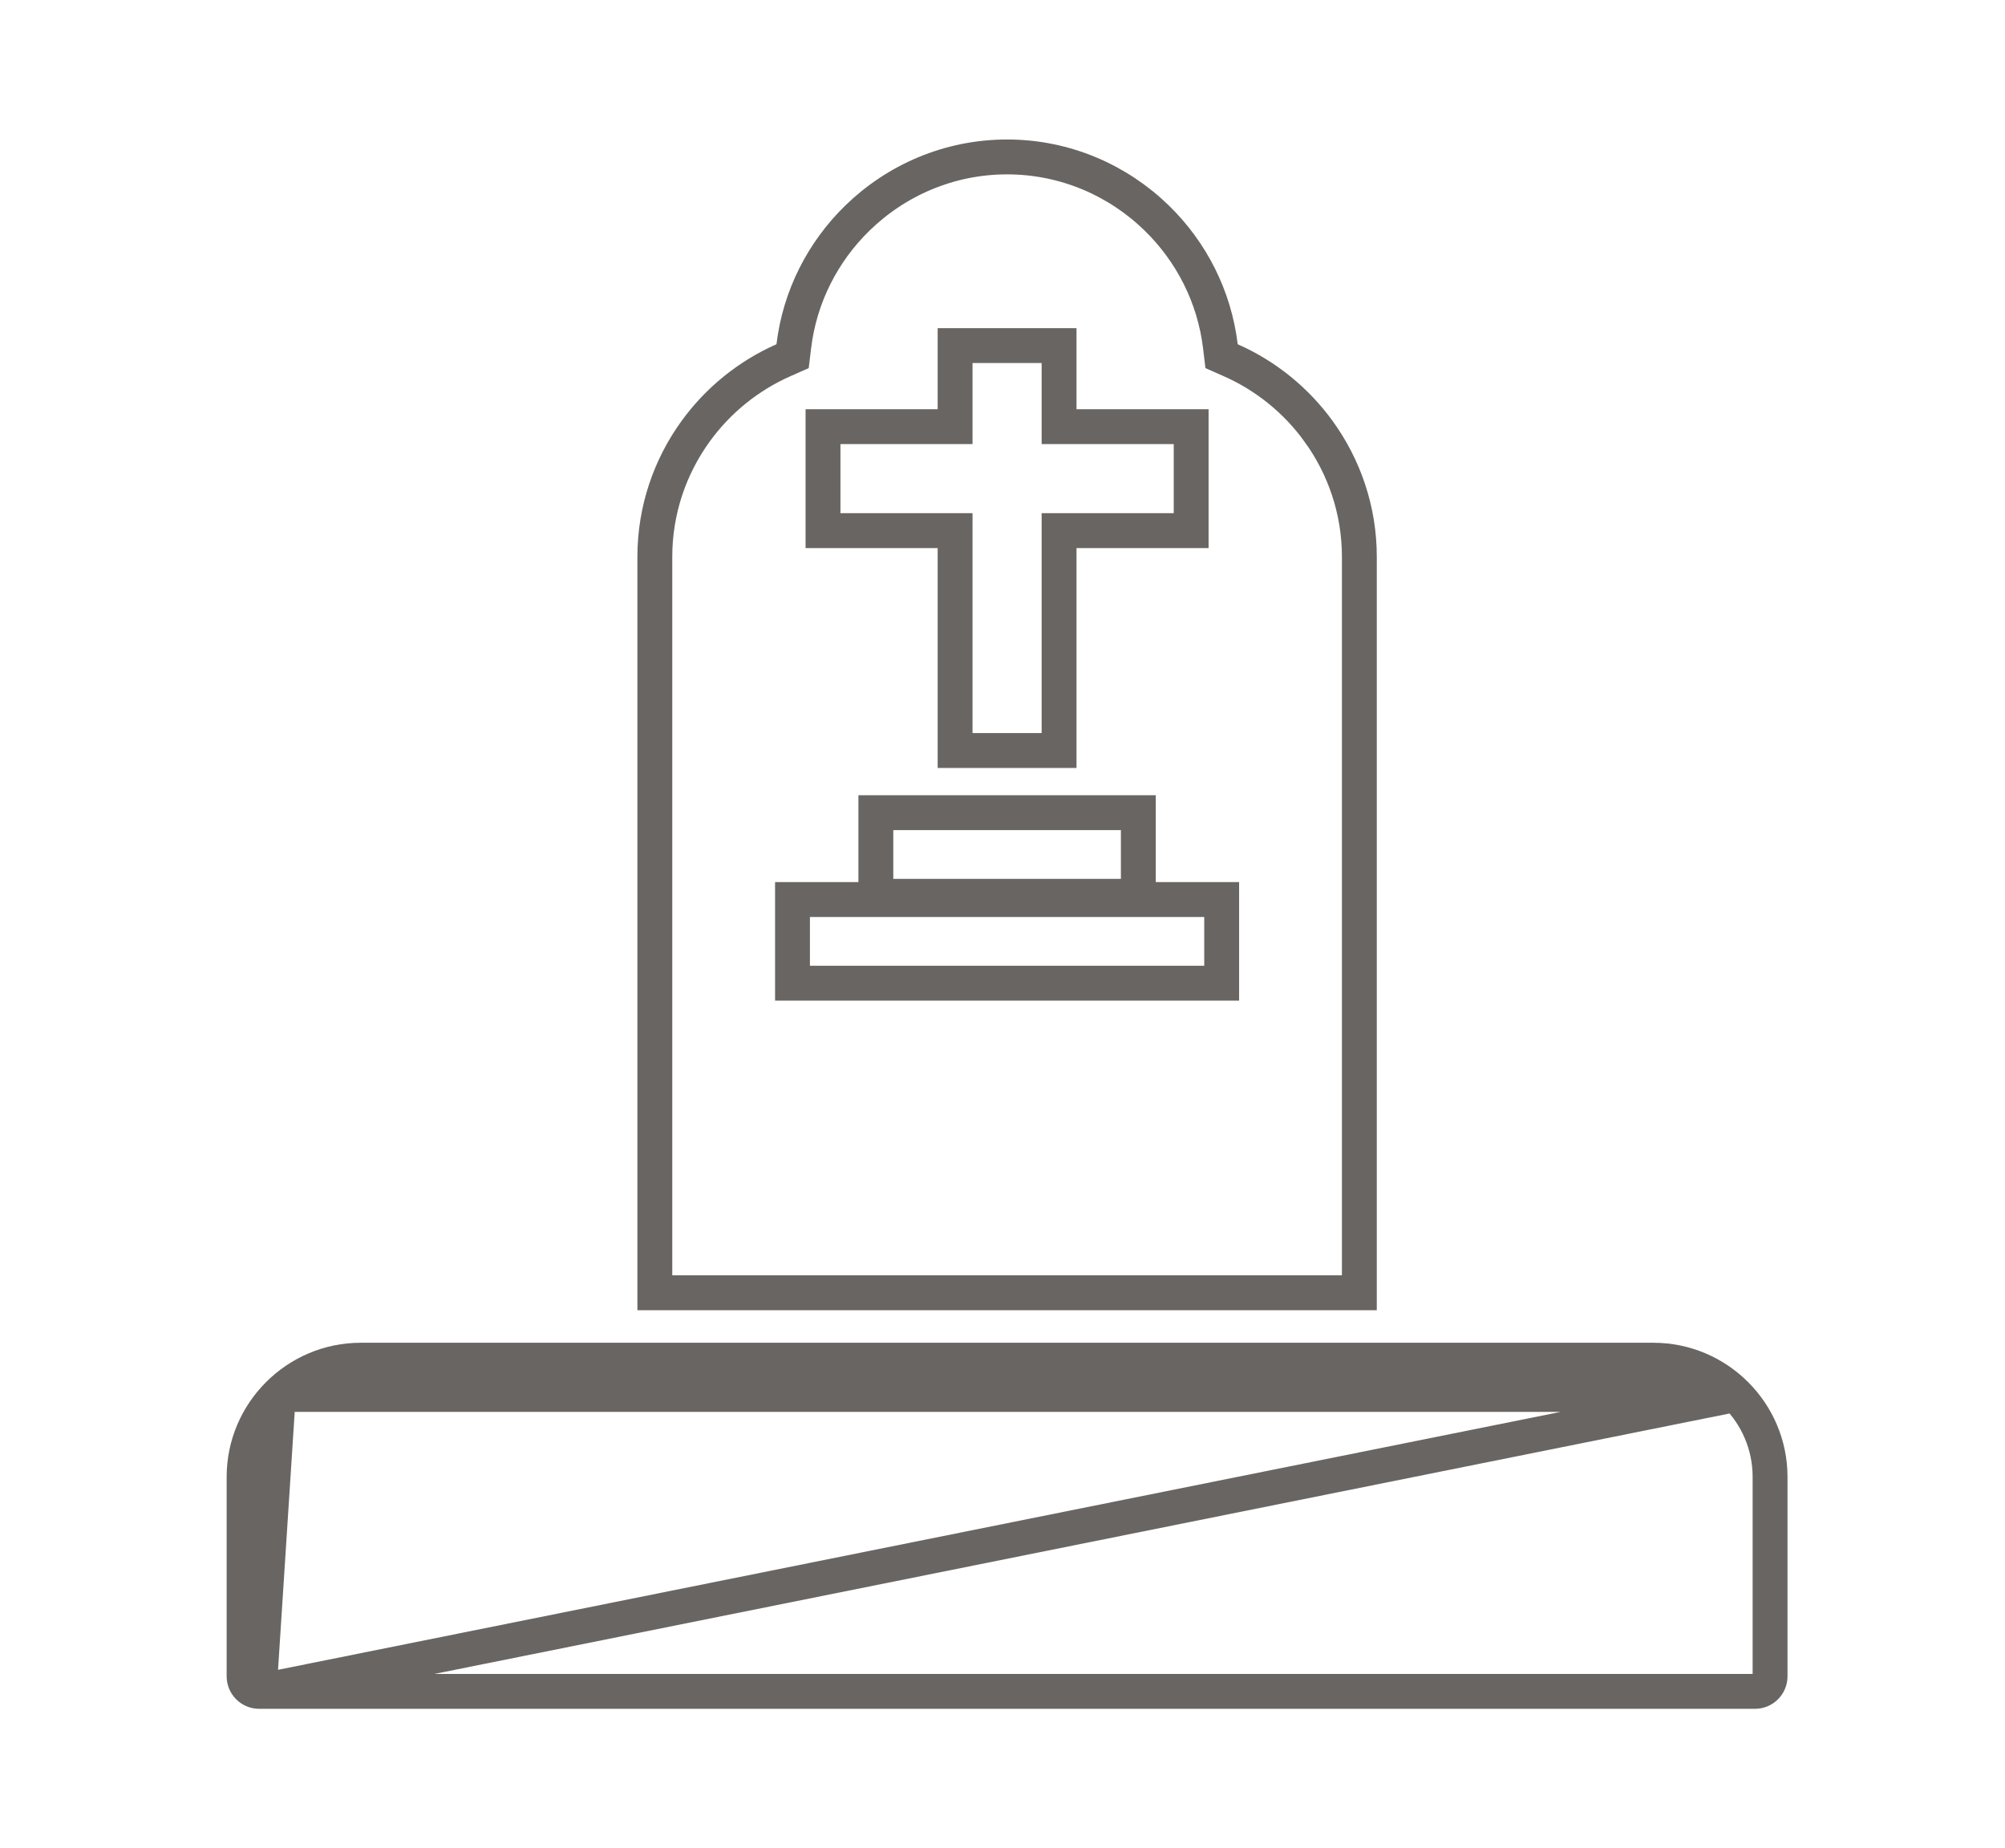
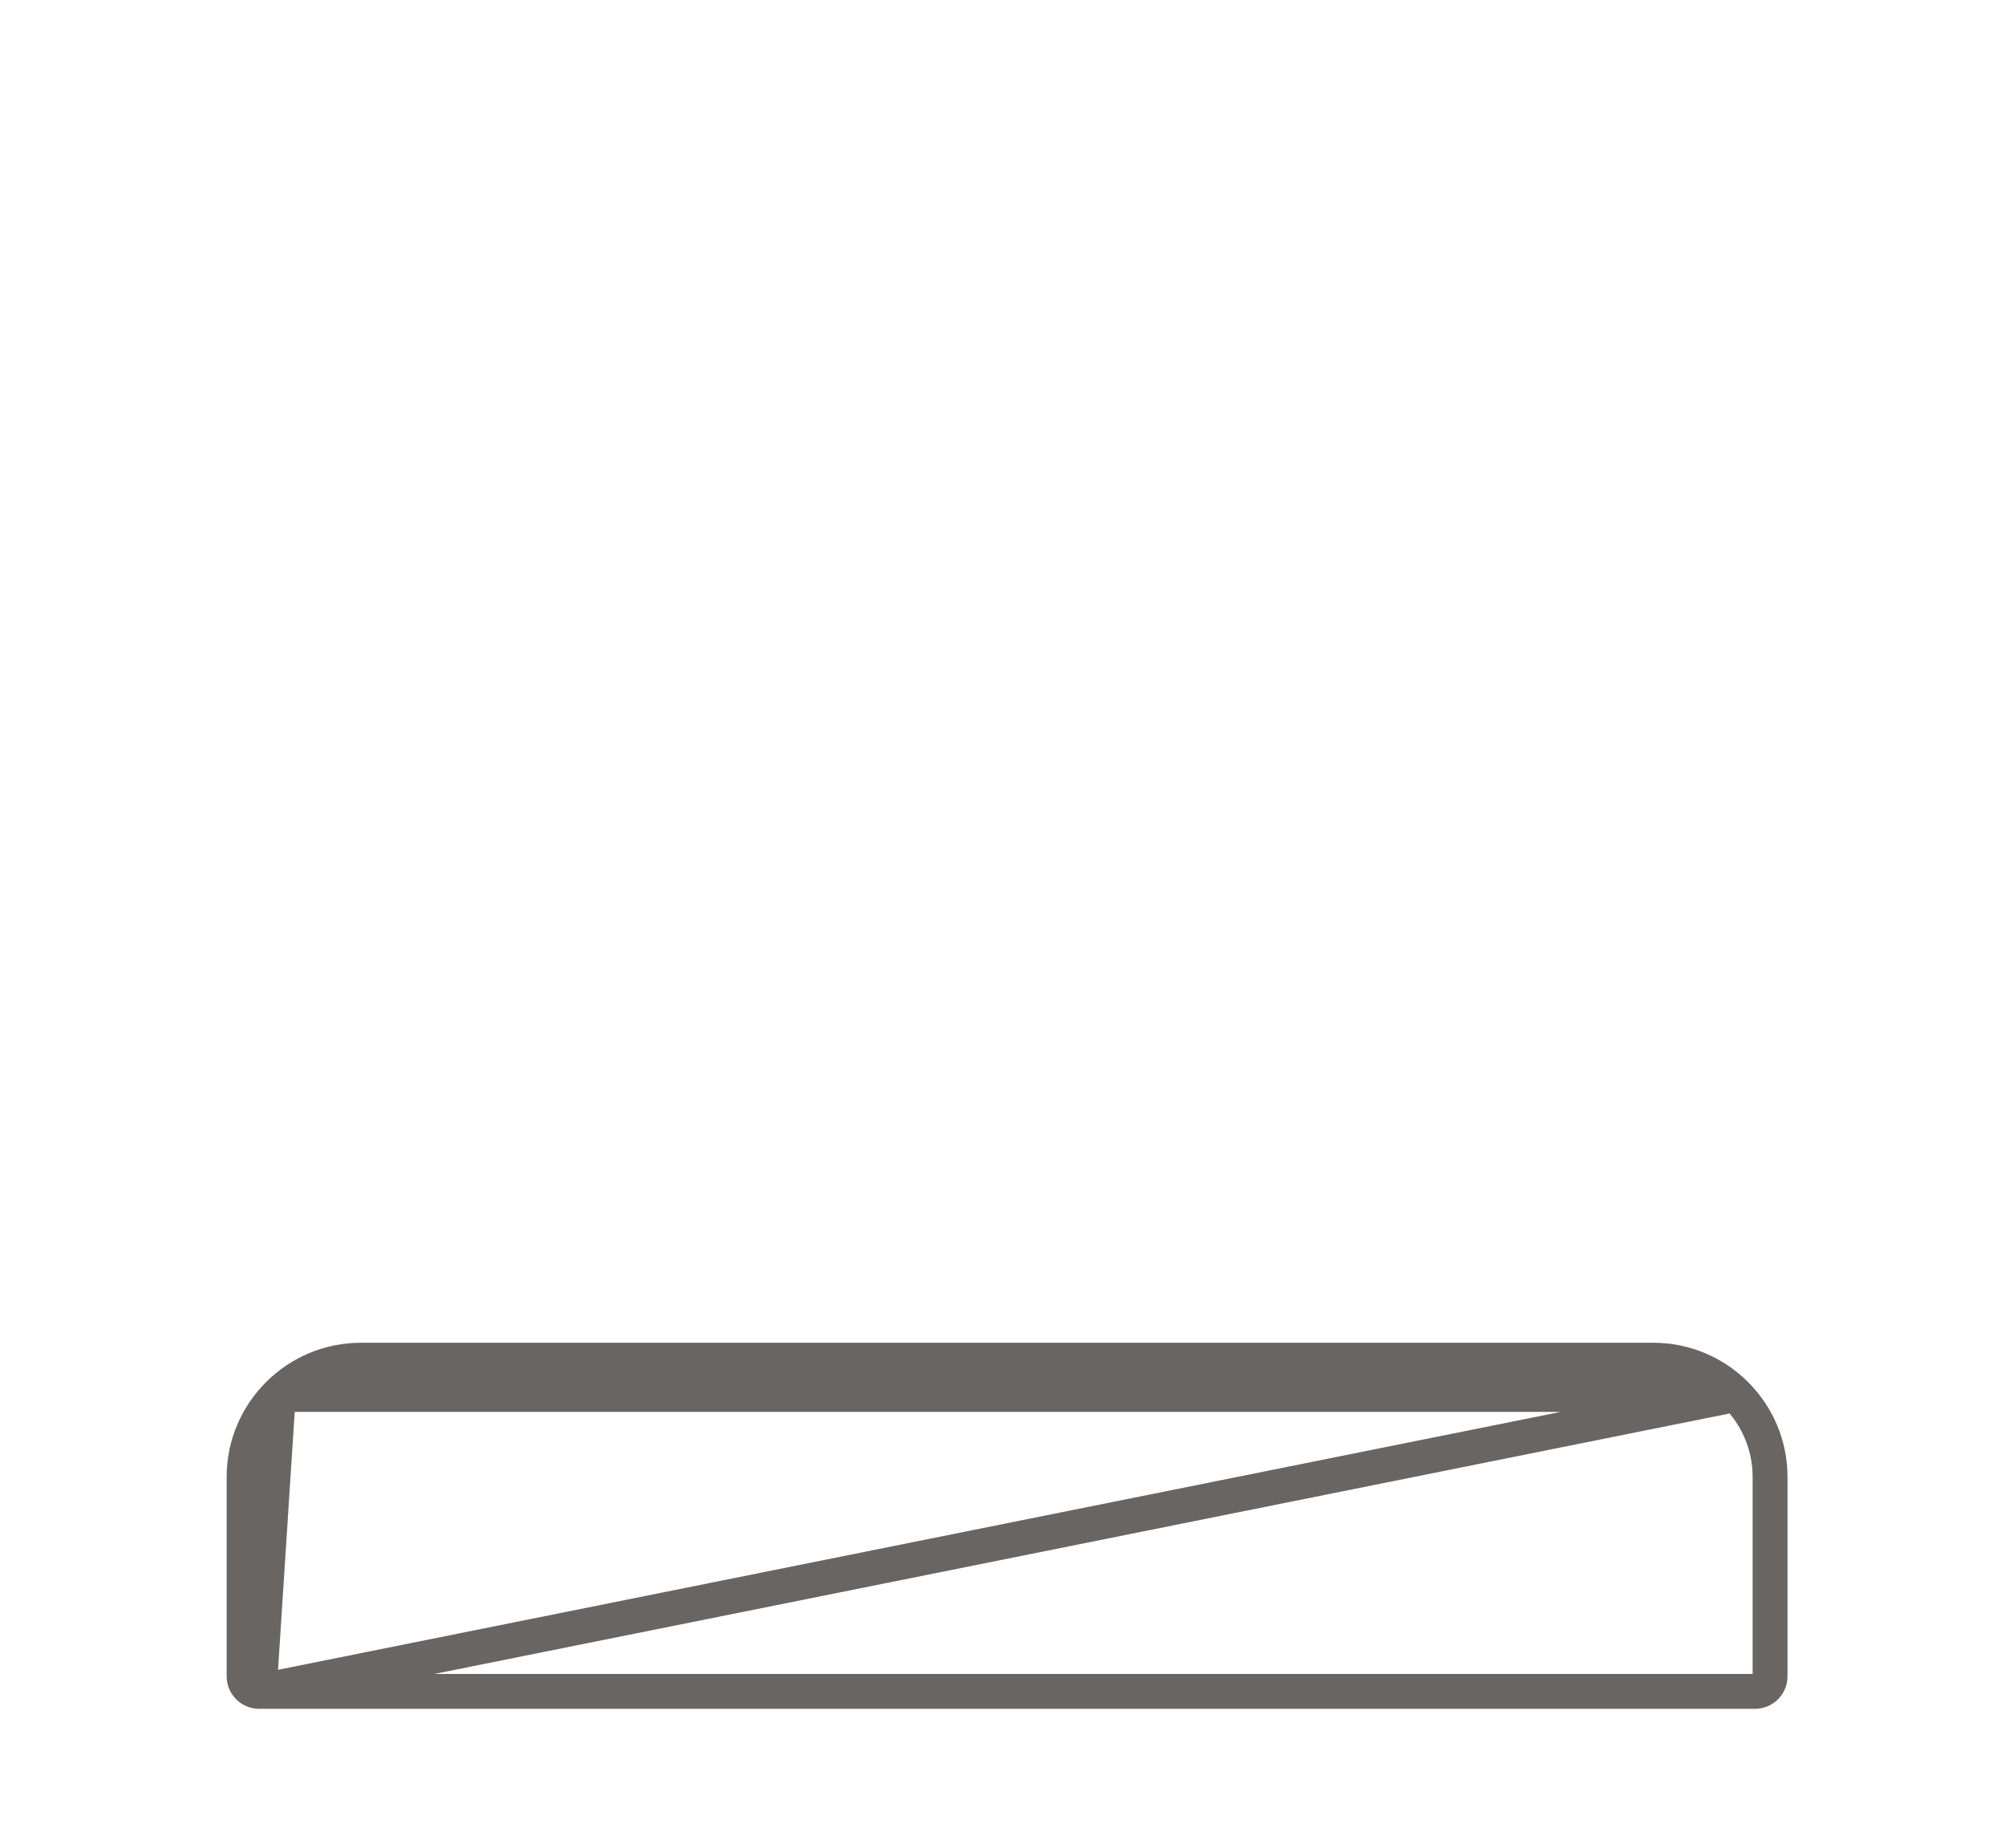
<svg xmlns="http://www.w3.org/2000/svg" width="115" height="106" viewBox="0 0 115 106" fill="none">
  <path d="M14.865 97.002H100.66H100.66C101.138 97.002 101.525 96.615 101.525 96.137V84.701C101.525 82.861 100.775 81.188 99.56 79.973C99.56 79.973 99.56 79.973 99.56 79.973M14.865 97.002L99.56 79.973M14.865 97.002C14.387 97.002 14 96.615 14 96.137V84.701C14 82.861 14.751 81.188 15.966 79.973M14.865 97.002L15.966 79.973M99.56 79.973C98.345 78.758 96.672 78.008 94.832 78.008H20.693C18.853 78.008 17.18 78.758 15.966 79.973C15.966 79.973 15.966 79.973 15.966 79.973M99.56 79.973L15.966 79.973" stroke="#696562" stroke-width="2" />
-   <path d="M69.997 19.861L70.065 20.427L70.586 20.657C72.61 21.55 74.35 22.968 75.628 24.734L76.26 24.277L75.628 24.734C77.1 26.767 77.968 29.256 77.968 31.934V74.141L37.559 74.141V31.934C37.559 29.256 38.426 26.767 39.898 24.734L39.898 24.734C41.176 22.968 42.916 21.55 44.94 20.657L45.461 20.427L45.529 19.861C45.871 17.003 47.202 14.435 49.169 12.515C51.398 10.341 54.433 9 57.763 9C61.093 9 64.128 10.34 66.357 12.515C68.325 14.435 69.654 17.003 69.997 19.861ZM48.205 24.469H47.205V25.469V29.432V30.432H48.205H54.781V42.042V43.042H55.781H59.745H60.745V42.042V30.432H67.321H68.321V29.432V25.469V24.469H67.321H60.745V20.82V19.82H59.745H55.781H54.781V20.82V24.469H48.205ZM51.236 46.606H50.236V47.606V50.404V51.404H51.236H64.291H65.291V50.404V47.606V46.606H64.291H51.236ZM46.455 51.589H45.455V52.589V55.386V56.386H46.455H69.071H70.071V55.386V52.589V51.589H69.071H46.455Z" stroke="#696562" stroke-width="2" />
</svg>